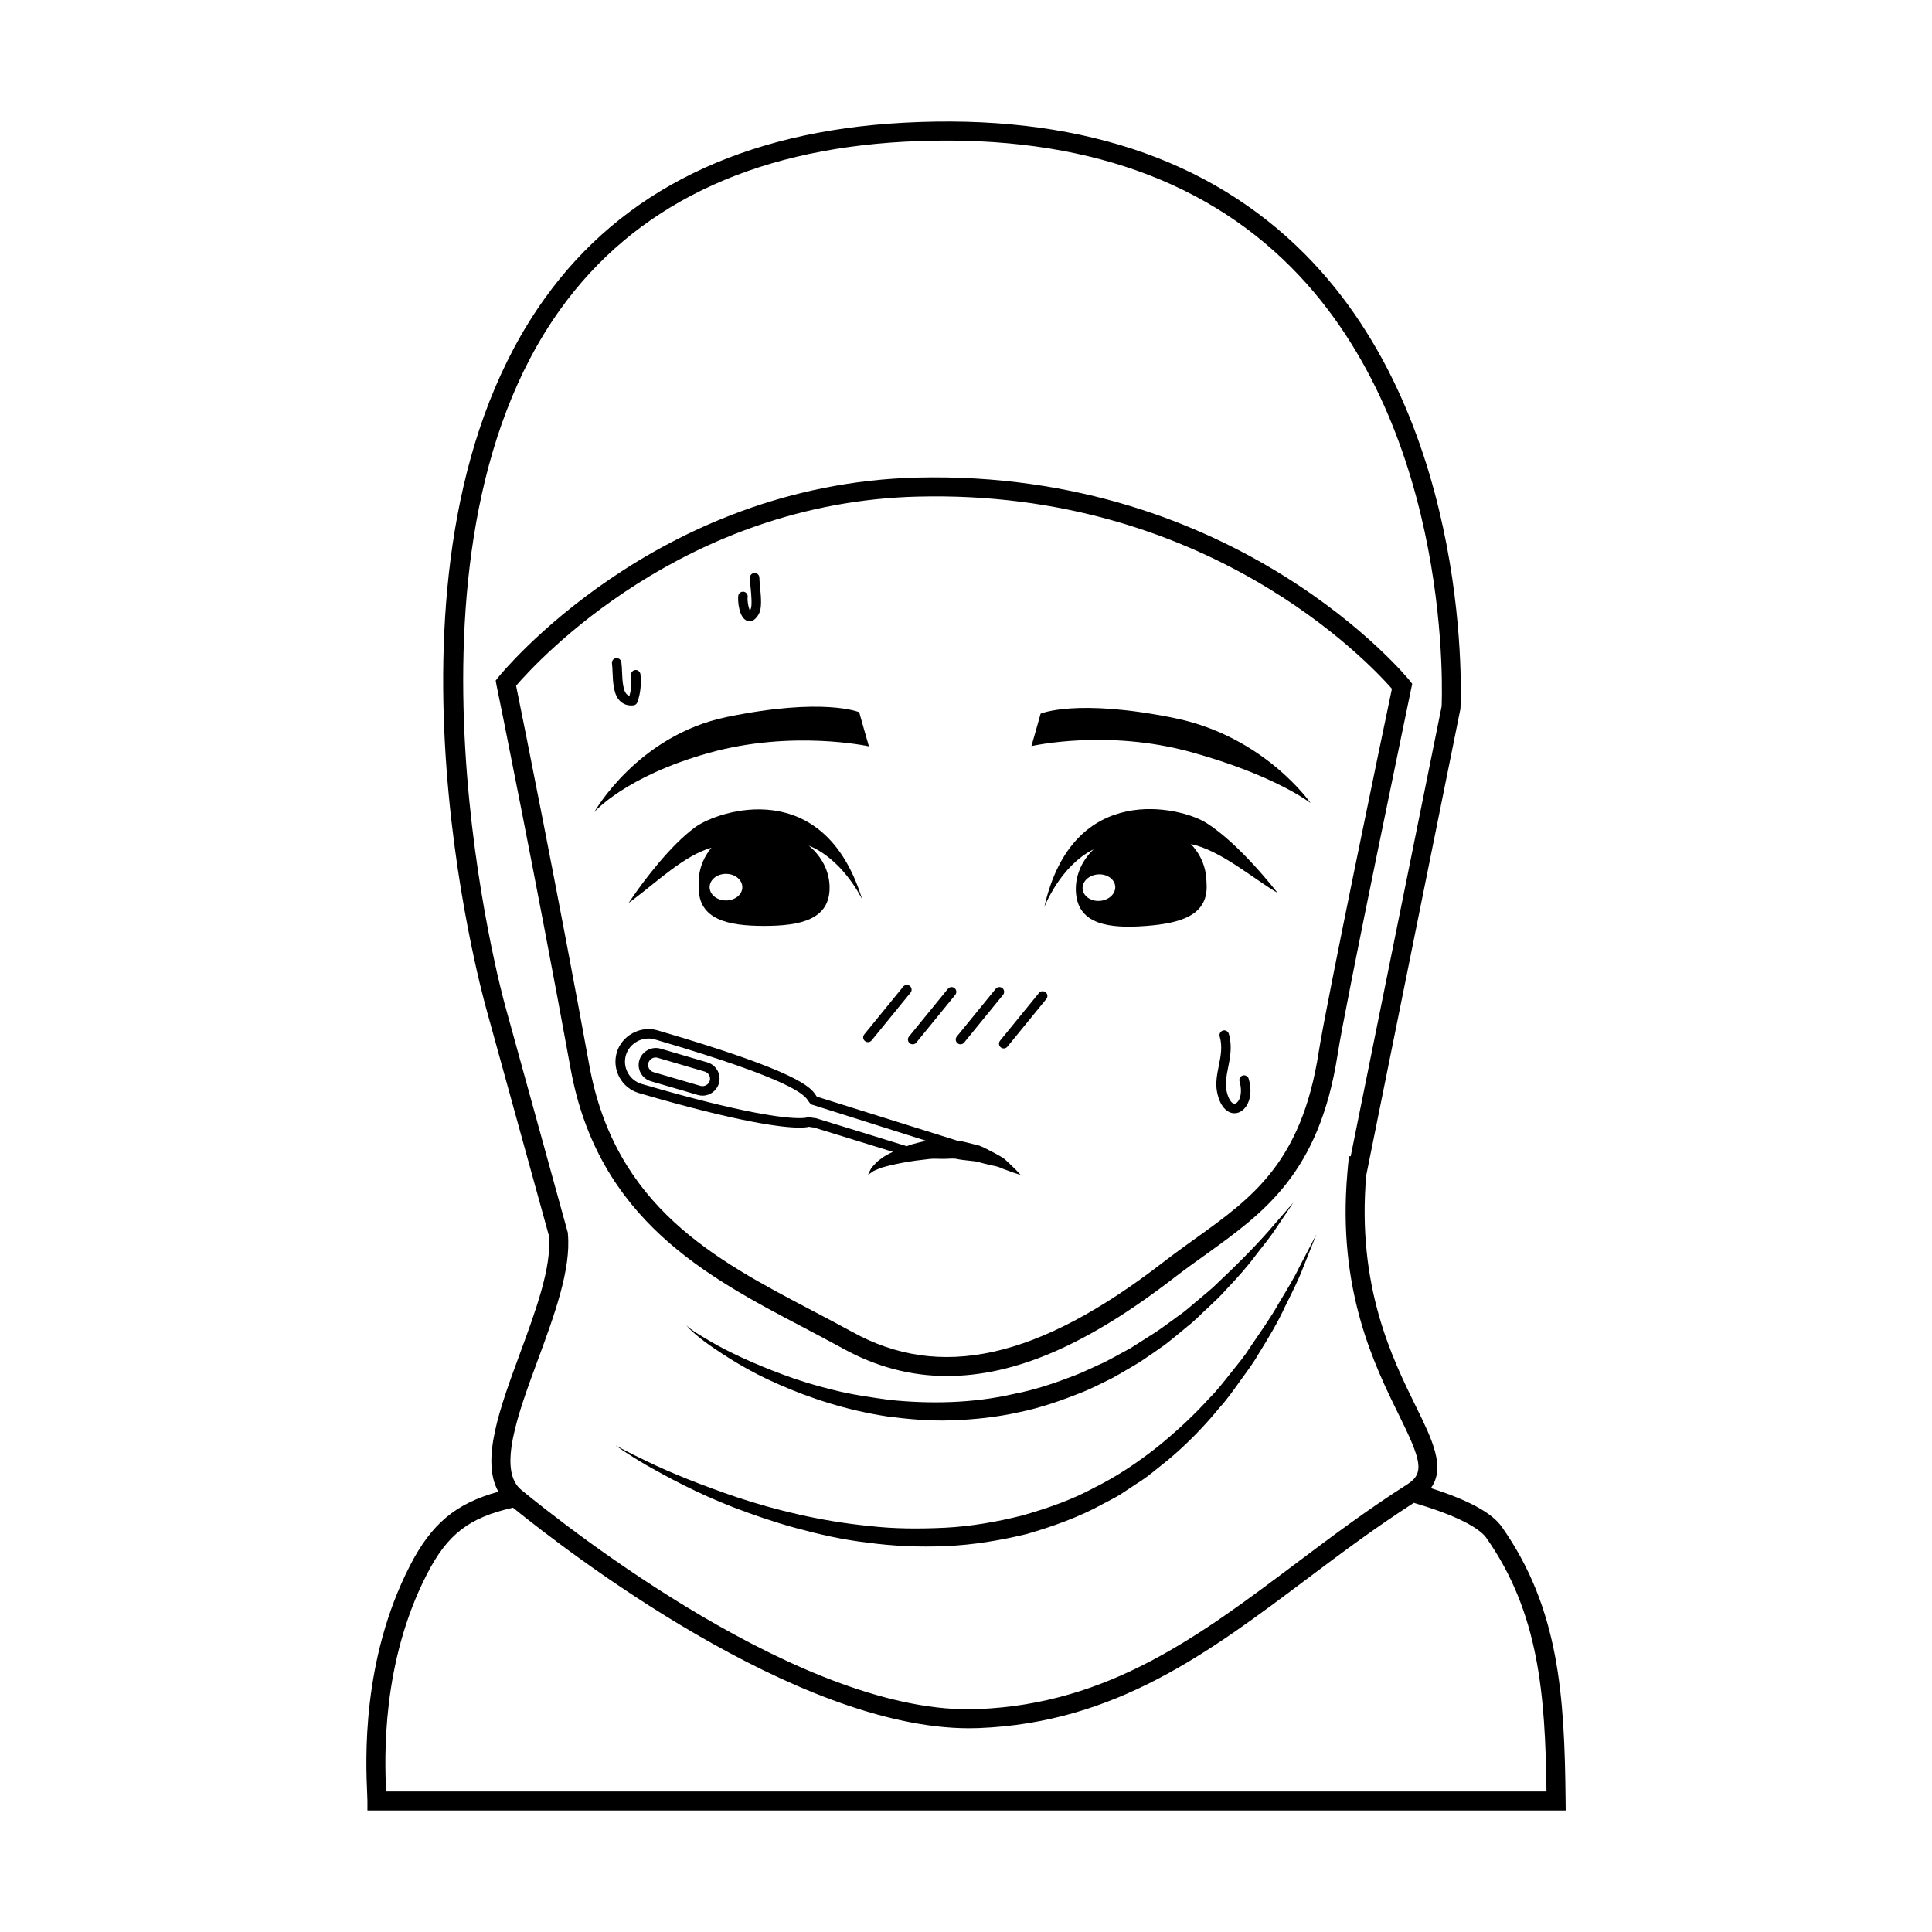
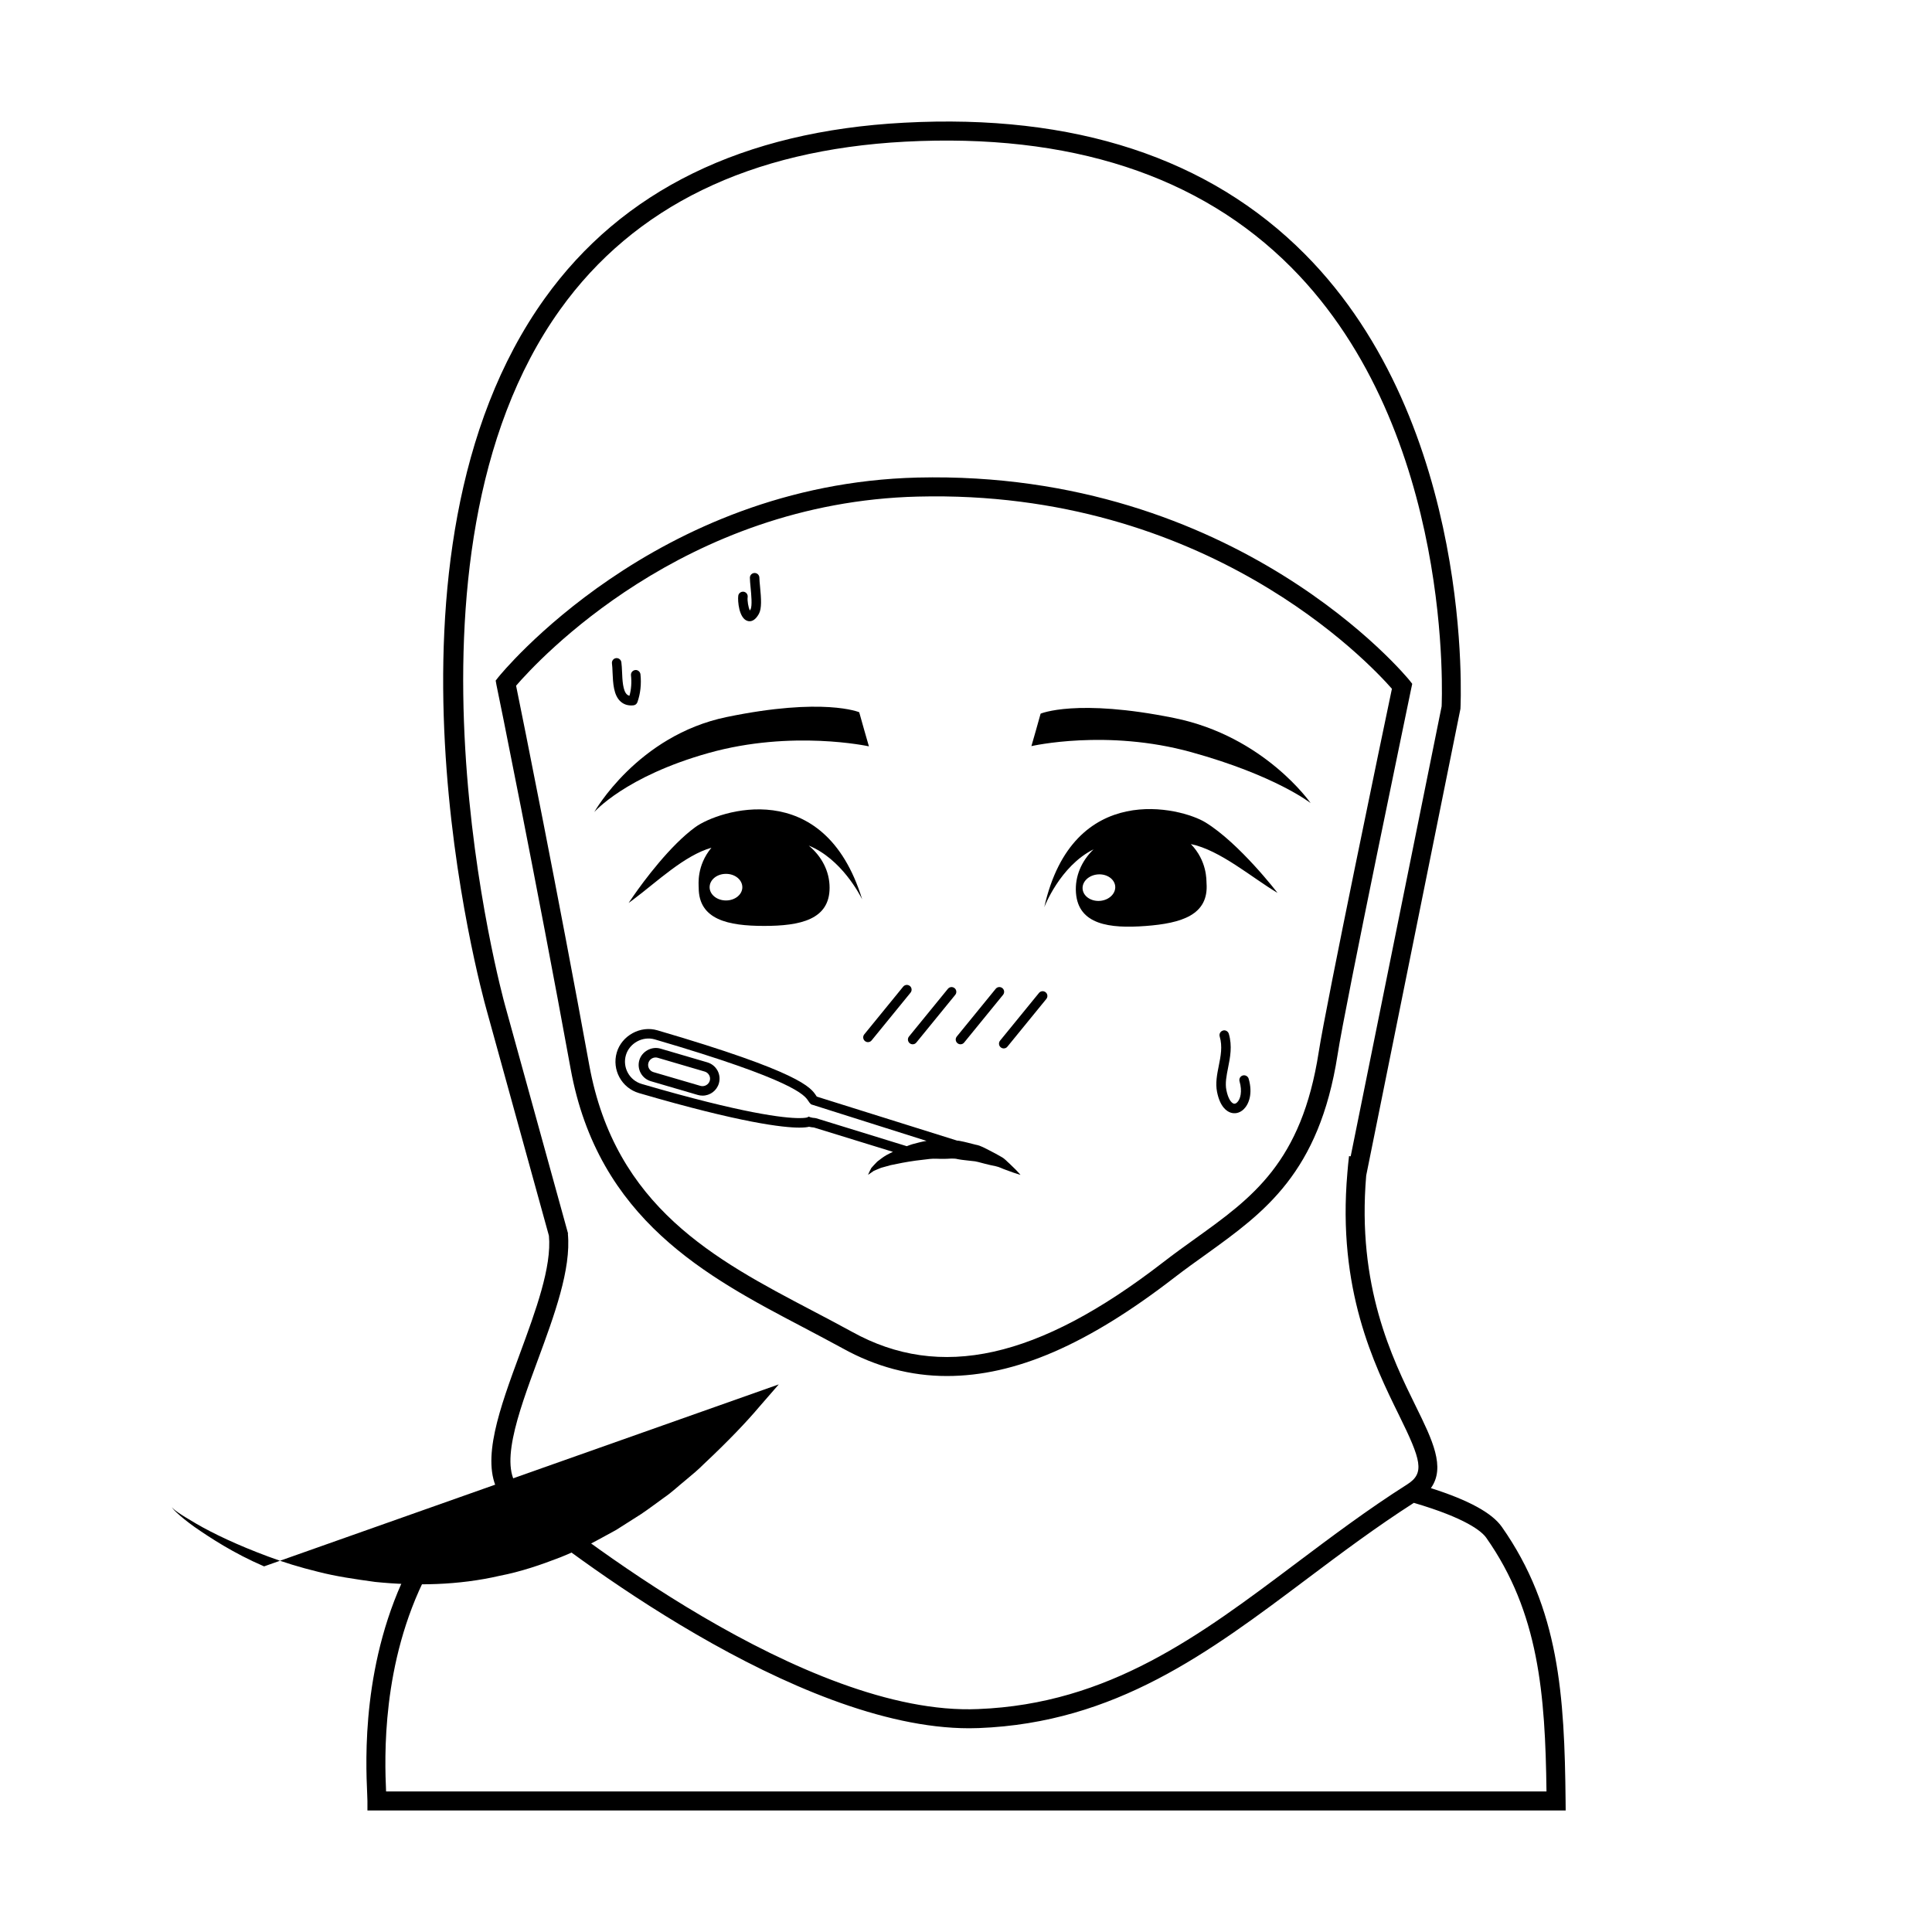
<svg xmlns="http://www.w3.org/2000/svg" fill="#000000" width="800px" height="800px" version="1.1" viewBox="144 144 512 512">
  <g>
    <path d="m356.79 495.71c3.629 1.918 7.152 3.777 10.578 5.644 8.715 4.836 17.984 7.305 27.559 7.305 18.137 0 37.281-8.312 60.305-26.098 2.871-2.215 5.691-4.231 8.516-6.246 15.316-11.035 29.824-21.461 34.711-52.703 2.016-13.297 19.398-96.375 19.547-97.23l0.25-1.16-0.707-0.906c-0.453-0.555-45.492-55.773-130.39-53.758-69.676 1.715-110.69 52.391-111.09 52.898l-0.707 0.906 0.203 1.16c0.152 0.504 10.73 52.742 19.648 101.67 7.266 40.004 36.137 55.168 61.574 68.52zm30.531-220.11c76.379-1.918 119.45 43.977 125.55 50.93-2.266 10.734-17.434 83.582-19.398 96.277-4.535 29.223-17.582 38.586-32.695 49.422-2.82 2.016-5.691 4.086-8.613 6.348-33.102 25.594-59.047 31.293-82.324 18.391-3.477-1.914-7.055-3.777-10.68-5.691-25.645-13.453-52.145-27.406-58.996-64.988-8.16-44.84-17.734-92.5-19.398-100.57 5.742-6.648 44.289-48.613 106.55-50.121z" />
    <path d="m463.43 361.93c-6.367-3.906-35.094-11.305-42.691 22.496 0 0 4.156-10.914 13.062-15.34-3.152 3.043-4.988 7.133-4.66 11.527 0.629 8.445 8.887 9.5 18.438 8.785 9.559-0.715 16.793-2.926 16.164-11.371-0.059-0.82 0.18-5.836-4.152-10.34 7.828 1.637 16.078 8.852 22.969 12.941 0 0.008-10.082-13.156-19.129-18.699zm-27.945 20.812c-2.387 0.176-4.438-1.25-4.586-3.188-0.145-1.941 1.672-3.652 4.062-3.828 2.387-0.176 4.434 1.246 4.586 3.184 0.137 1.938-1.676 3.656-4.062 3.832z" />
    <path d="m372.48 382.32c-10.16-32.98-38.148-23.52-44.188-19.141-6.699 4.863-13.707 14.324-16.469 18.309-0.789 1.145-1.23 1.793-1.23 1.793 0.438-0.312 0.875-0.613 1.316-0.961 6.262-4.691 13.441-11.609 20.625-13.664-3.984 4.816-3.371 9.766-3.371 10.602 0 8.453 7.754 10.121 17.34 10.121s17.348-1.668 17.348-10.121c0-4.422-2.144-8.363-5.523-11.168 8.68 3.543 13.543 13.051 14.152 14.23zm-36.086 0.312c-2.41 0-4.336-1.578-4.336-3.5 0-1.98 1.93-3.551 4.336-3.551 2.41 0 4.332 1.578 4.332 3.551 0.004 1.918-1.922 3.5-4.332 3.5z" />
    <path d="m459.67 343.32c22.383 6.191 31.66 13.508 31.66 13.508s-12.227-17.699-36.129-22.539c-25.93-5.262-35.43-1.16-35.43-1.16-0.098 0.473-2.438 8.602-2.438 8.602 0.004-0.004 19.953-4.609 42.336 1.59z" />
    <path d="m331.79 343.55c22.172-6.219 42.48-1.762 42.48-1.762s-2.473-8.57-2.57-9.039c0 0-9.43-4.035-35.125 1.27-23.68 4.883-35.094 25.199-35.094 25.199s8.137-9.449 30.309-15.668z" />
    <path d="m558.92 623.79-0.023-2.543c-0.277-27.906-1.691-50.969-16.898-72.609-2.606-3.703-8.777-7.074-18.801-10.27 3.953-5.508 0.383-12.801-3.965-21.633-6.312-12.82-15.668-31.906-13.176-61.207l24.973-123.68c0.047-0.746 3.875-75.137-41.242-120.52-25.348-25.492-61.066-37.238-106.22-34.809-42.664 2.262-74.699 17.938-95.219 46.582-48.617 67.875-16.777 183.65-15.402 188.54l16.52 59.836c0.781 8.258-3.512 19.914-7.668 31.195-5.356 14.523-10.43 28.336-5.715 36.648-11.352 3.109-17.758 8.539-23.422 19.547-12.906 25.105-11.742 51.746-11.355 60.504 0.035 0.855 0.066 1.5 0.066 1.906v2.519zm-272.39-119.38c4.363-11.828 8.863-24.059 7.961-33.465l0.059-0.02-16.746-60.648c-0.332-1.176-32.578-118.32 14.641-184.24 19.59-27.348 50.336-42.309 91.391-44.492 43.641-2.297 78.07 8.891 102.36 33.312 43.523 43.754 39.848 115.97 39.852 116.34l-24.102 119.24-0.438-0.055c-0.188 1.492-0.309 2.926-0.434 4.375l-0.02 0.105h0.012c-2.691 30.805 7.07 50.723 13.652 64.102 5.93 12.043 6.922 15.426 2.203 18.418-10.445 6.625-20.121 13.906-29.484 20.934-25.484 19.16-49.551 37.25-84.223 38.602-45.629 2-108.83-48.059-121.05-58.062-6.406-5.246-0.934-20.086 4.363-34.445zm-29.383 56.754c5.441-10.578 11.117-14.977 22.797-17.617 14.238 11.551 74.922 58.461 120.91 58.461 0.852 0 1.703-0.02 2.551-0.051 36.242-1.414 60.922-19.973 87.055-39.609 8.992-6.762 18.305-13.719 28.223-20.078 13.785 4.051 17.973 7.527 19.195 9.262 13.922 19.809 15.625 41.344 15.957 67.223h-307.52c-0.383-8.812-1.285-34.031 10.828-57.59z" />
-     <path d="m350.38 510.88c8.035 3.547 17.887 6.863 28.867 8.508 5.496 0.707 11.234 1.238 17.09 1.012 5.84-0.207 11.773-0.82 17.582-2.117 5.84-1.168 11.465-3.164 16.887-5.332 2.719-1.062 5.269-2.457 7.848-3.688 2.508-1.367 4.914-2.848 7.309-4.238 2.301-1.543 4.551-3.078 6.711-4.625 2.121-1.605 4.082-3.32 6.047-4.914 2.004-1.547 3.68-3.359 5.43-4.953 1.734-1.617 3.402-3.188 4.848-4.84 3.027-3.184 5.688-6.191 7.805-9.059 2.207-2.793 4.121-5.215 5.516-7.352 2.836-4.223 4.457-6.629 4.457-6.629s-1.898 2.191-5.234 6.019c-3.258 3.871-8.258 9.117-14.539 15.004-1.516 1.535-3.238 2.973-5.023 4.449-1.805 1.449-3.531 3.125-5.566 4.508-2 1.422-3.996 2.973-6.133 4.398-2.168 1.371-4.379 2.781-6.629 4.211-2.348 1.258-4.695 2.609-7.133 3.844-2.516 1.078-4.969 2.367-7.566 3.367-5.184 2.012-10.555 3.848-16.102 4.914-11.02 2.562-22.465 2.711-33.039 1.633-5.266-0.727-10.387-1.461-15.141-2.691-4.766-1.16-9.219-2.535-13.238-4.051-8.062-2.988-14.586-6.109-18.953-8.645-2.168-1.289-3.891-2.289-4.984-3.09-1.129-0.734-1.566-1.344-1.566-1.344s0.336 0.641 1.395 1.551c1.004 0.938 2.543 2.215 4.625 3.703 4.195 2.906 10.34 6.957 18.434 10.445z" />
-     <path d="m482.89 489.38c-2.09 3.754-4.906 7.688-7.856 12.047-1.395 2.231-3.199 4.301-4.949 6.531-1.762 2.211-3.531 4.539-5.668 6.648-4.016 4.453-8.645 8.75-13.688 12.836-5.098 4.016-10.664 7.801-16.75 10.812-5.969 3.254-12.535 5.496-19.148 7.387-6.688 1.672-13.516 2.871-20.328 3.215-6.801 0.328-13.547 0.309-20.035-0.449-13.004-1.258-24.973-4.258-34.969-7.551-9.98-3.367-18.148-6.75-23.715-9.43-5.578-2.656-8.676-4.398-8.676-4.398s2.852 2.117 8.219 5.262c5.402 3.055 13.219 7.375 23.215 11.23 5.004 1.898 10.484 3.824 16.426 5.438 5.934 1.602 12.289 3.094 19 3.856 6.68 0.91 13.695 1.23 20.801 0.906 7.117-0.297 14.297-1.484 21.352-3.199 6.957-2.019 13.852-4.473 20.113-7.934 1.566-0.855 3.18-1.617 4.684-2.551l4.398-2.91c2.996-1.82 5.559-4.156 8.23-6.231 5.195-4.344 9.742-9.074 13.645-13.852 2.086-2.281 3.785-4.758 5.477-7.109 1.676-2.363 3.406-4.566 4.719-6.906 2.836-4.551 5.352-8.758 7.144-12.723 1.934-3.883 3.633-7.25 4.727-10.172 2.309-5.762 3.629-9.055 3.629-9.055s-1.641 3.141-4.508 8.629c-1.316 2.785-3.273 5.996-5.488 9.672z" />
+     <path d="m350.38 510.88s-1.898 2.191-5.234 6.019c-3.258 3.871-8.258 9.117-14.539 15.004-1.516 1.535-3.238 2.973-5.023 4.449-1.805 1.449-3.531 3.125-5.566 4.508-2 1.422-3.996 2.973-6.133 4.398-2.168 1.371-4.379 2.781-6.629 4.211-2.348 1.258-4.695 2.609-7.133 3.844-2.516 1.078-4.969 2.367-7.566 3.367-5.184 2.012-10.555 3.848-16.102 4.914-11.02 2.562-22.465 2.711-33.039 1.633-5.266-0.727-10.387-1.461-15.141-2.691-4.766-1.16-9.219-2.535-13.238-4.051-8.062-2.988-14.586-6.109-18.953-8.645-2.168-1.289-3.891-2.289-4.984-3.09-1.129-0.734-1.566-1.344-1.566-1.344s0.336 0.641 1.395 1.551c1.004 0.938 2.543 2.215 4.625 3.703 4.195 2.906 10.34 6.957 18.434 10.445z" />
    <path d="m473.35 429.01c-0.672 0.191-1.055 0.902-0.855 1.566 0.766 2.656 0.238 4.715-0.637 5.562-0.324 0.312-0.645 0.422-0.926 0.328-0.625-0.191-1.457-1.23-1.93-3.578-0.367-1.832 0.035-3.828 0.453-5.934 0.543-2.691 1.152-5.758 0.191-8.992-0.195-0.664-0.938-1.078-1.566-0.848-0.672 0.195-1.047 0.902-0.848 1.566 0.785 2.637 0.262 5.254-0.246 7.777-0.453 2.258-0.922 4.594-0.453 6.922 0.812 4.055 2.641 5.184 3.656 5.496 0.5 0.152 1.004 0.18 1.492 0.102 0.699-0.121 1.367-0.473 1.945-1.043 1.359-1.344 2.414-4.16 1.281-8.066-0.191-0.656-0.902-1.039-1.559-0.859z" />
    <path d="m308.51 329.95c0.754 0.672 1.699 1.004 2.805 1.004 0.172 0 0.348-0.012 0.527-0.031 0.488-0.039 0.906-0.363 1.074-0.828 0.805-2.246 1.09-4.812 0.812-7.402-0.082-0.691-0.734-1.219-1.387-1.125-0.695 0.082-1.195 0.699-1.125 1.387 0.207 1.891 0.07 3.738-0.398 5.422-0.324-0.074-0.523-0.211-0.656-0.328-1.102-0.969-1.223-3.856-1.309-5.961-0.039-0.961-0.086-1.867-0.188-2.602-0.102-0.691-0.754-1.168-1.422-1.074-0.691 0.102-1.164 0.734-1.066 1.426 0.098 0.66 0.121 1.477 0.156 2.348 0.125 2.863 0.258 6.09 2.176 7.766z" />
    <path d="m342.03 308.53c0.191 0.066 0.402 0.105 0.629 0.105 0.719 0 1.602-0.422 2.445-1.934 0.805-1.445 0.629-4.031 0.316-7.25-0.09-0.938-0.176-1.773-0.176-2.344 0-0.695-0.562-1.258-1.258-1.258-0.695 0-1.258 0.562-1.258 1.258 0 0.629 0.086 1.559 0.188 2.586 0.176 1.832 0.473 4.914-0.012 5.777-0.074 0.133-0.141 0.242-0.203 0.328-0.363-0.828-0.699-2.578-0.562-3.566 0.098-0.691-0.387-1.328-1.078-1.422-0.672-0.07-1.324 0.387-1.414 1.078-0.184 1.352 0.184 5.906 2.383 6.641z" />
    <path d="m411.55 452.39c-0.656-0.539-1.234-1.309-2.191-1.809-0.934-0.527-1.961-1.129-3.109-1.688-1.137-0.543-2.344-1.32-3.68-1.531-1.32-0.316-2.684-0.719-4.098-0.984-0.266-0.082-0.555-0.07-0.828-0.105l-37.18-11.656c-0.051-0.07-0.109-0.156-0.191-0.277-1.438-2.168-4.102-6.195-42.066-17.301-4.492-1.328-9.453 1.414-10.758 5.875-1.344 4.59 1.293 9.418 5.879 10.762 27.242 7.965 38.32 9.152 42.496 9.152 1.301 0 2.098-0.105 2.578-0.227 0.434 0.105 0.852 0.168 1.285 0.195l20.945 6.453c-0.57 0.289-1.18 0.551-1.688 0.848-0.945 0.539-1.75 1.203-2.445 1.723-0.664 0.648-1.18 1.246-1.594 1.715-0.641 1.199-0.863 1.812-0.863 1.812s0.555-0.387 1.531-1.066c0.527-0.227 1.168-0.492 1.906-0.797 0.766-0.211 1.633-0.453 2.574-0.711 1.926-0.418 4.16-0.855 6.602-1.195 1.215-0.141 2.465-0.297 3.738-0.449 1.219-0.145 2.492 0.012 3.738-0.02 1.25 0.02 2.519-0.246 3.738 0.09 1.223 0.227 2.453 0.312 3.648 0.465 1.234 0.059 2.258 0.453 3.32 0.699 1.043 0.289 2.074 0.492 3.047 0.699 0.973 0.188 1.84 0.707 2.637 0.953 0.801 0.297 1.496 0.551 2.07 0.754 1.164 0.395 1.855 0.574 1.855 0.574s-0.465-0.539-1.32-1.422c-0.434-0.418-0.969-0.934-1.578-1.531zm-25.836-5.144c-0.5 0.141-0.934 0.336-1.41 0.504l-24.008-7.402-0.316-0.059c-0.418-0.02-0.816-0.086-1.246-0.207l-0.395-0.176-0.441 0.227c-0.004 0.004-0.52 0.176-2.066 0.176-4.039 0-14.848-1.176-41.785-9.055-3.254-0.953-5.129-4.379-4.176-7.637 0.926-3.16 4.422-5.09 7.633-4.172 37.086 10.848 39.691 14.793 40.676 16.273 0.211 0.324 0.434 0.66 0.805 0.961l30.547 9.668c-1.234 0.184-2.602 0.582-3.816 0.898z" />
    <path d="m331.46 425.54-12.445-3.648c-2.344-0.676-4.902 0.742-5.582 3.055-0.336 1.152-0.211 2.371 0.367 3.426 0.578 1.055 1.531 1.82 2.684 2.16l12.438 3.641c0.418 0.121 0.84 0.18 1.273 0.18 1.984 0 3.758-1.328 4.312-3.238 0.336-1.152 0.207-2.371-0.371-3.426-0.578-1.043-1.527-1.809-2.676-2.148zm0.633 4.875c-0.301 1.023-1.422 1.656-2.465 1.352l-12.445-3.641c-0.508-0.145-0.926-0.488-1.184-0.953-0.25-0.465-0.312-0.992-0.16-1.508 0.246-0.836 1.031-1.426 1.906-1.426 0.188 0 0.371 0.031 0.555 0.082l12.445 3.652c0.508 0.145 0.926 0.484 1.18 0.945 0.258 0.453 0.32 0.992 0.168 1.496z" />
    <path d="m419.34 407.14-10.312 12.641c-0.441 0.539-0.359 1.336 0.176 1.773 0.238 0.191 0.52 0.289 0.797 0.289 0.363 0 0.73-0.156 0.973-0.465l10.312-12.641c0.441-0.539 0.359-1.336-0.176-1.773-0.547-0.441-1.332-0.363-1.77 0.176z" />
    <path d="m397.74 420.46c0.238 0.191 0.52 0.289 0.797 0.289 0.363 0 0.73-0.156 0.973-0.465l10.312-12.645c0.441-0.539 0.359-1.336-0.176-1.773-0.539-0.441-1.336-0.363-1.773 0.176l-10.312 12.645c-0.441 0.539-0.359 1.332 0.18 1.773z" />
    <path d="m385.07 420.46c0.238 0.191 0.52 0.289 0.797 0.289 0.363 0 0.73-0.156 0.973-0.465l10.312-12.641c0.441-0.539 0.359-1.336-0.176-1.773-0.539-0.441-1.34-0.363-1.773 0.176l-10.312 12.641c-0.438 0.539-0.352 1.332 0.18 1.773z" />
    <path d="m373.22 419.89c0.238 0.191 0.52 0.289 0.797 0.289 0.363 0 0.73-0.156 0.973-0.465l10.312-12.645c0.441-0.539 0.359-1.336-0.176-1.773-0.543-0.441-1.336-0.359-1.773 0.176l-10.312 12.645c-0.441 0.543-0.359 1.332 0.18 1.773z" />
  </g>
</svg>